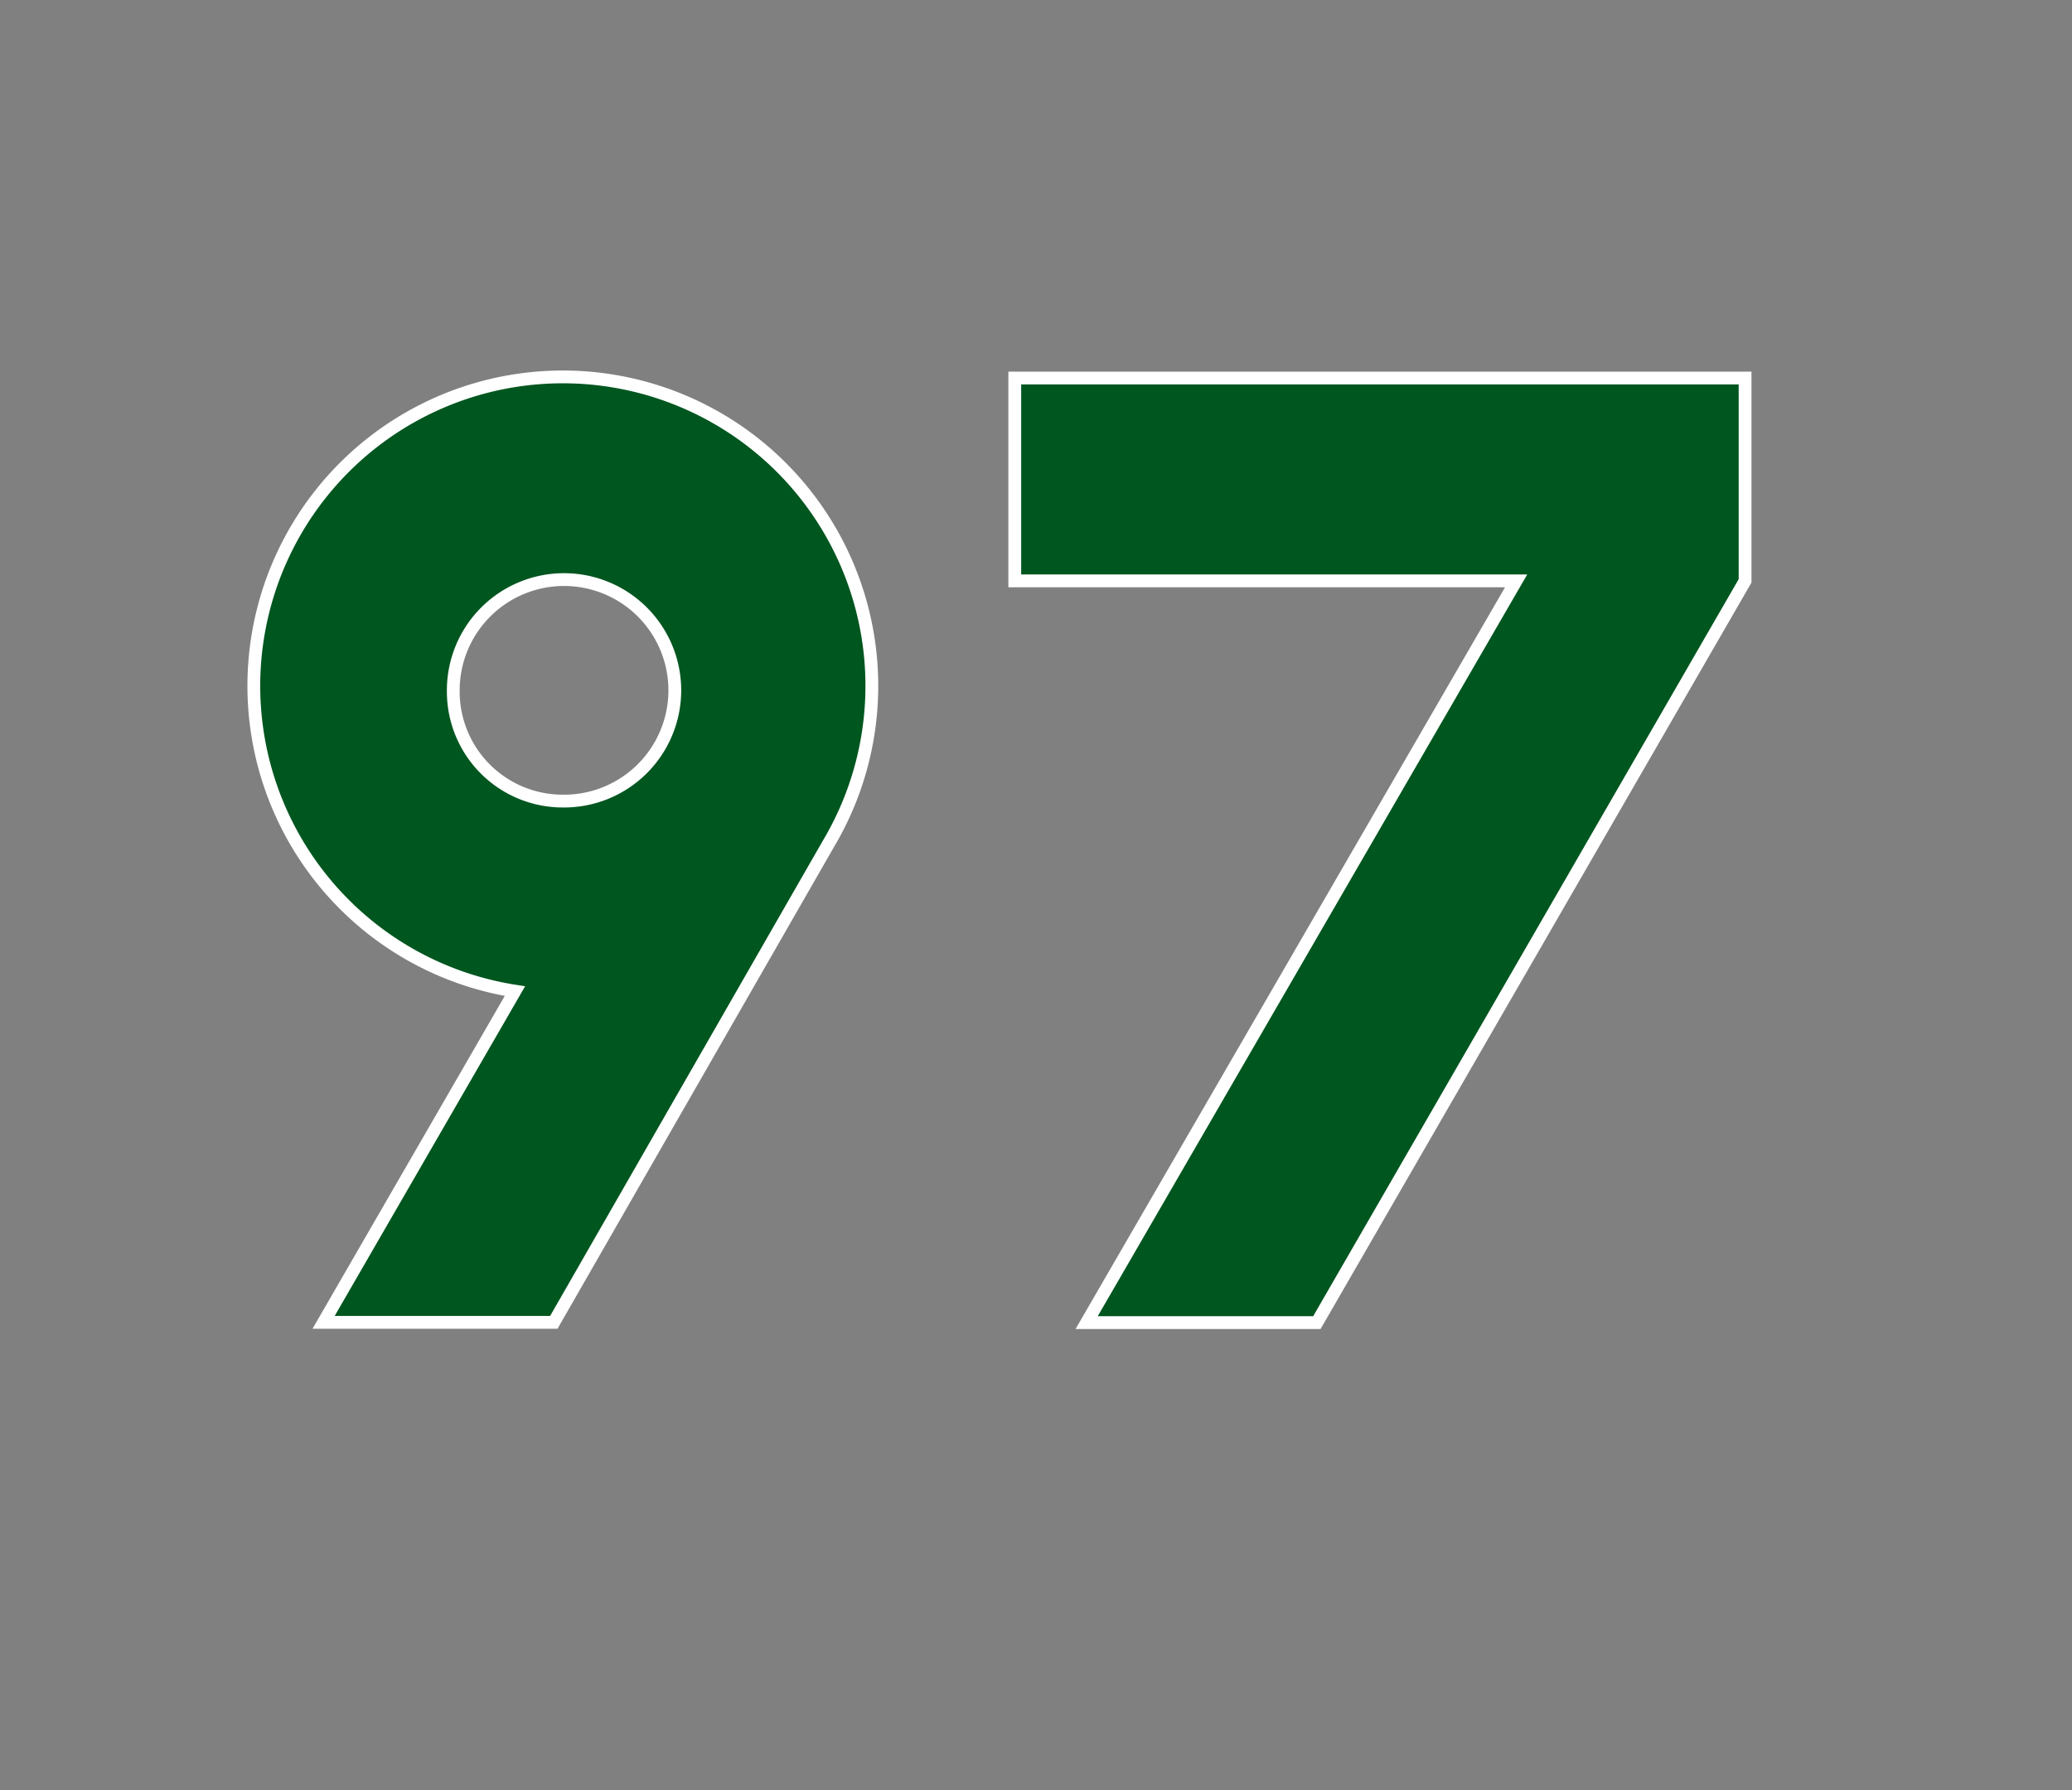
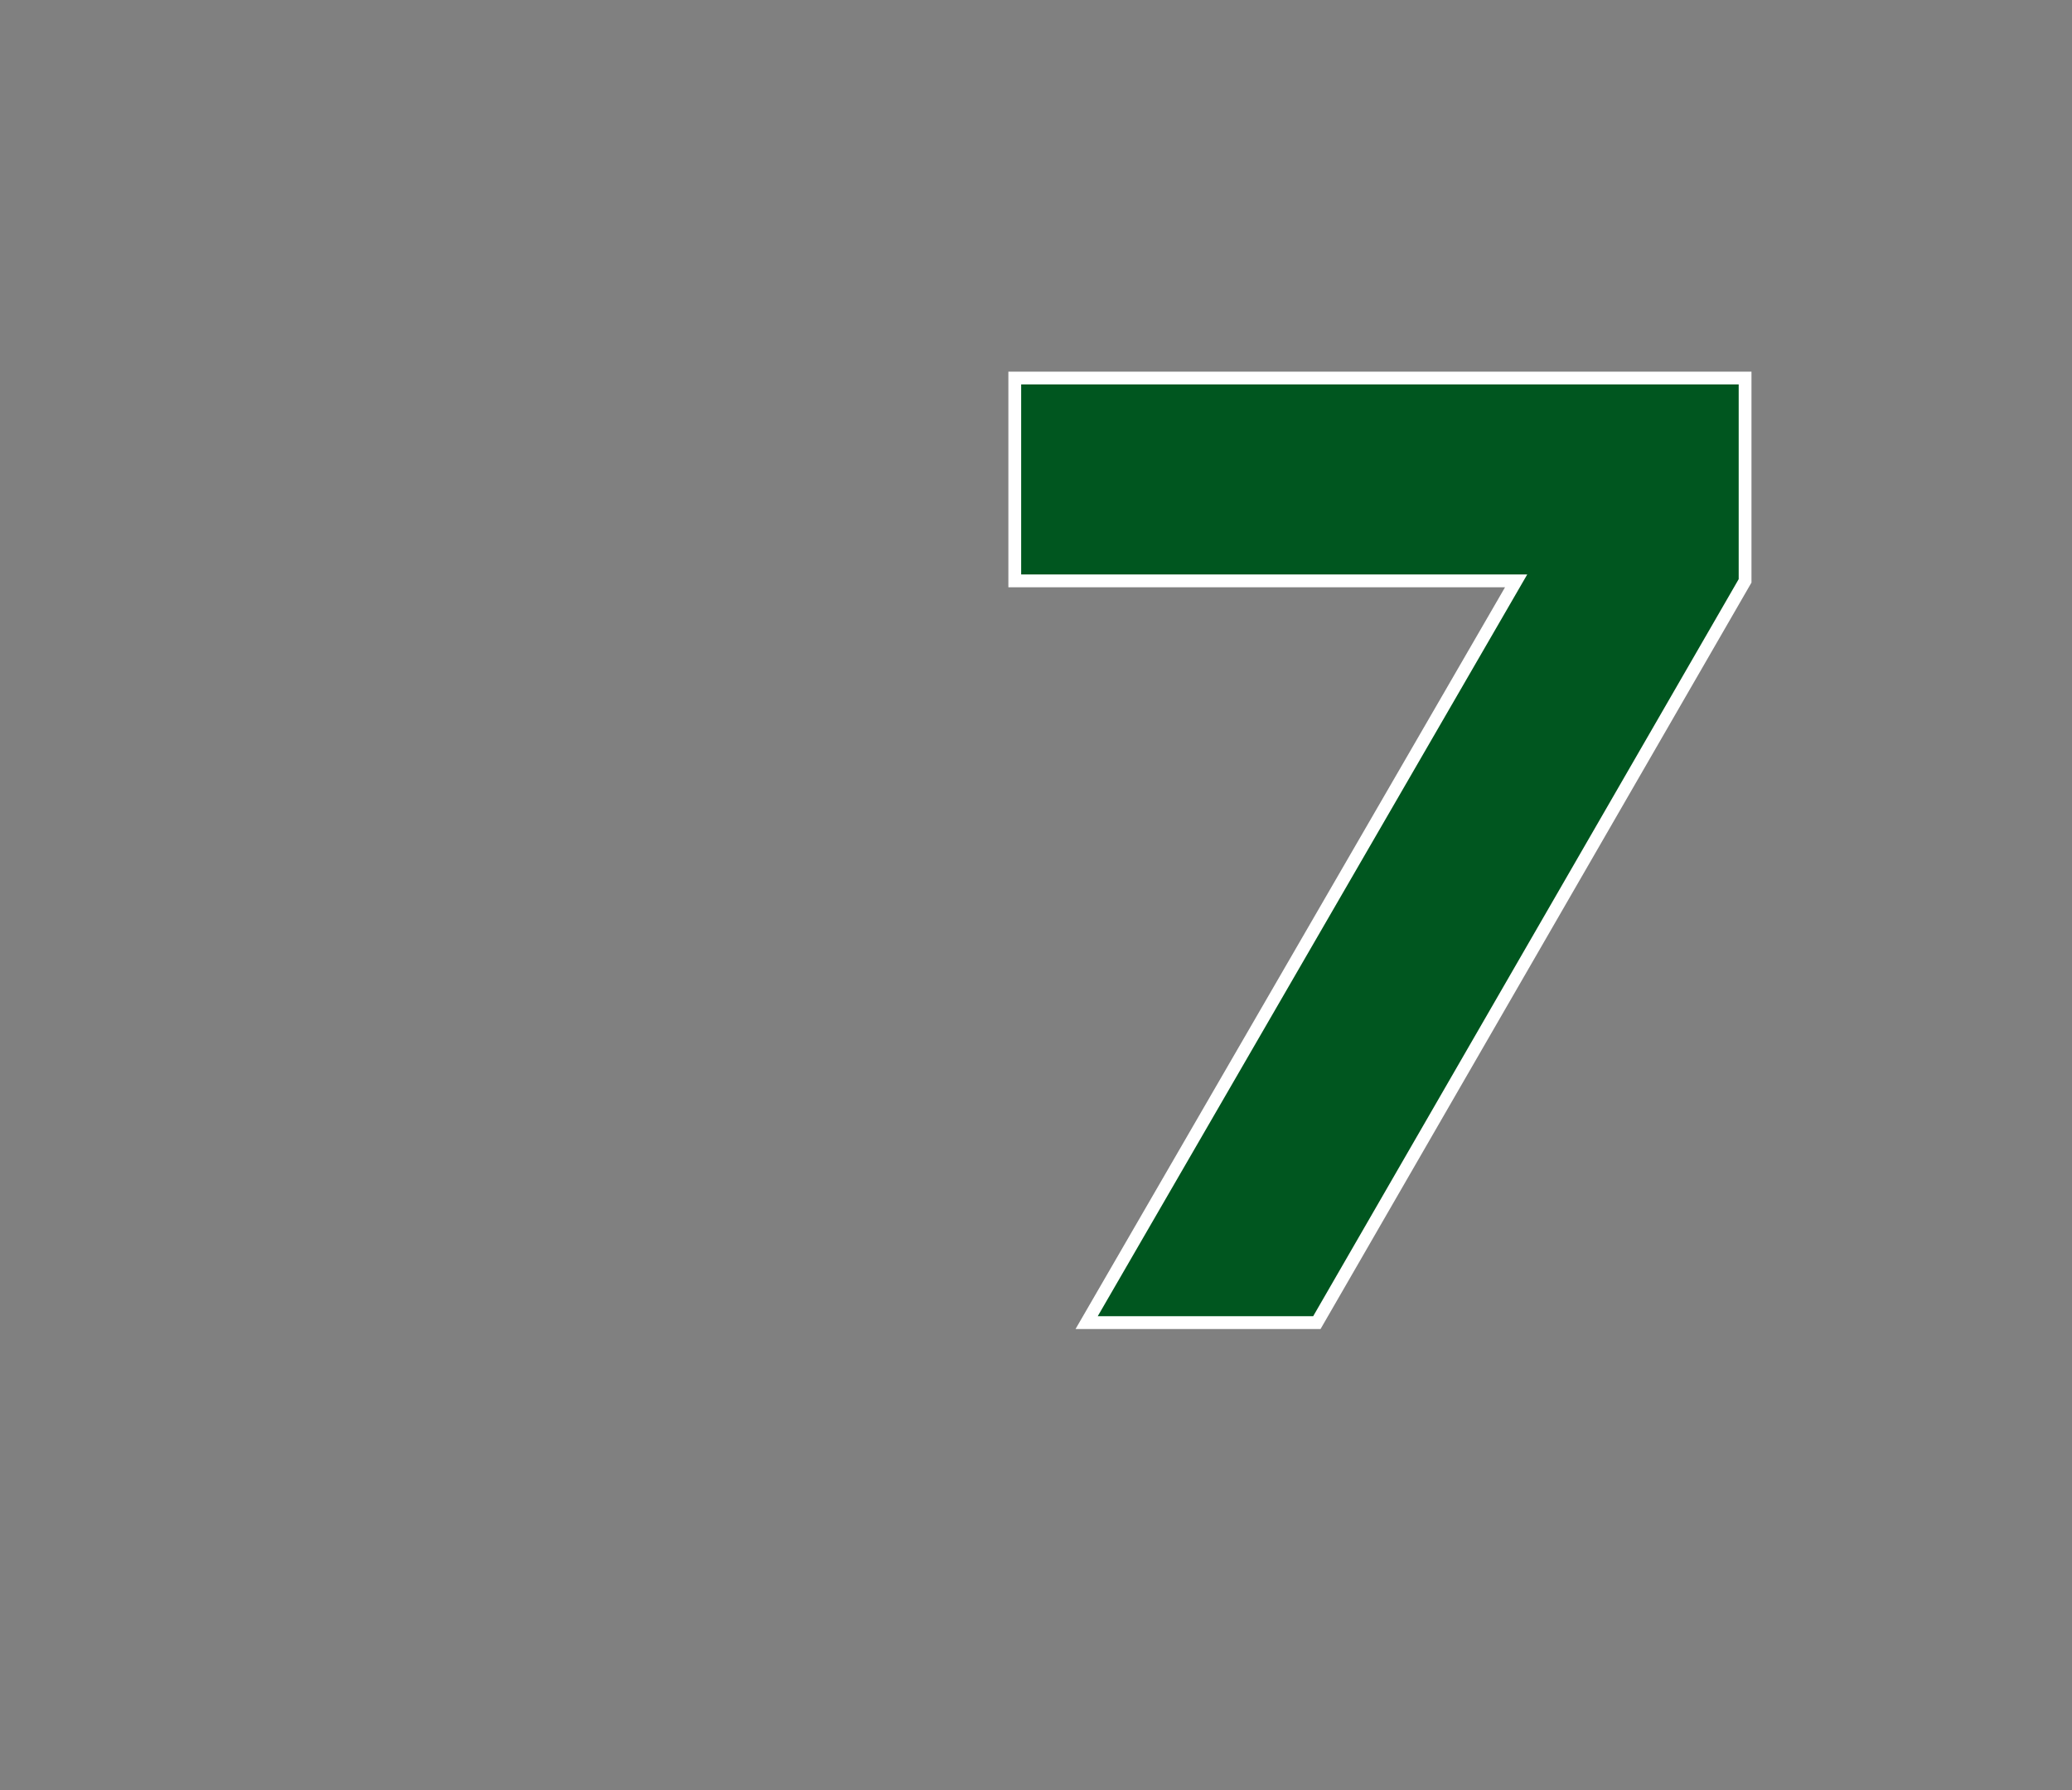
<svg xmlns="http://www.w3.org/2000/svg" id="986a4b8e-9a91-4b12-a4e4-1d104a0a2cfd" data-name="レイヤー 1" viewBox="0 0 81 70">
  <rect x="0" y="0" width="81" height="70" fill="#808080" stroke="none" />
  <title>num</title>
-   <path d="M20.13,38.75A12.08,12.08,0,1,1,32.38,33L21.65,51.7h-9ZM22,31.32A4.33,4.33,0,1,0,17.72,27,4.28,4.28,0,0,0,22,31.32Z" style="fill:#00561f;stroke:#fff;stroke-miterlimit:10;stroke-width:0.5px" />
  <path d="M68.22,14.78v7.93l-16.74,29h-9l16.79-29H39.67V14.78H68.22Z" style="fill:#00561f;stroke:#fff;stroke-miterlimit:10;stroke-width:0.5px" />
</svg>